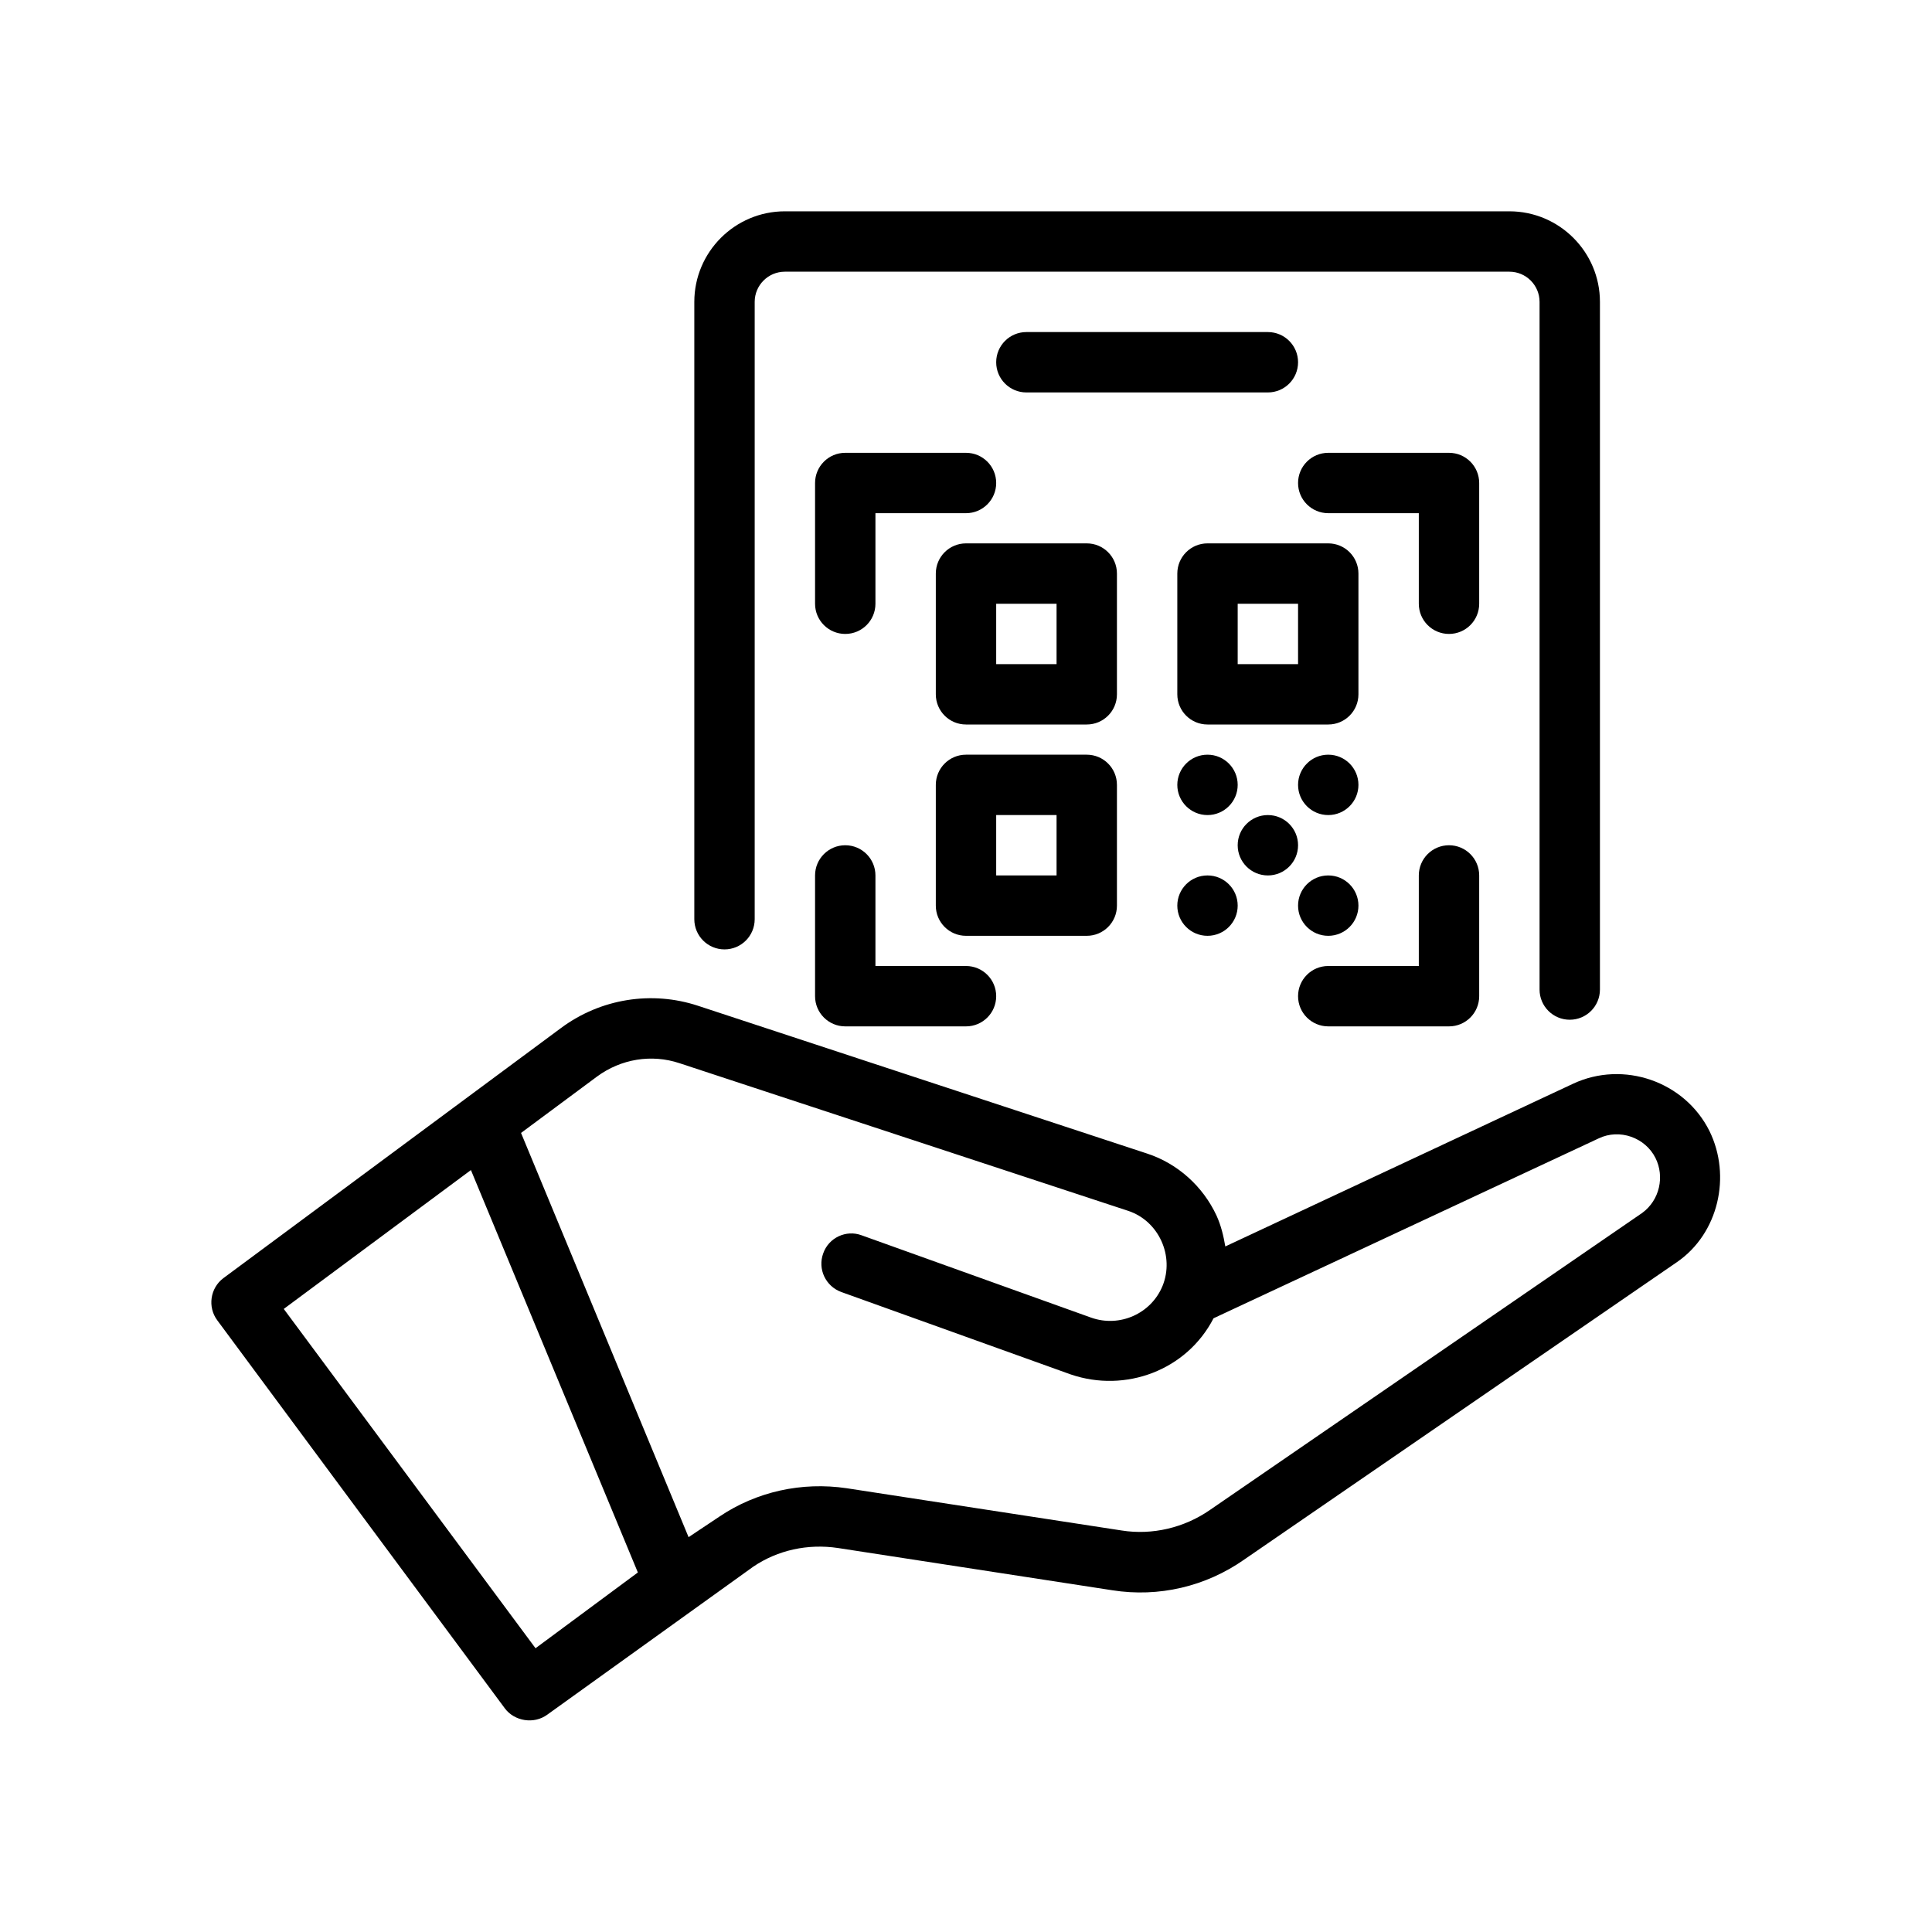
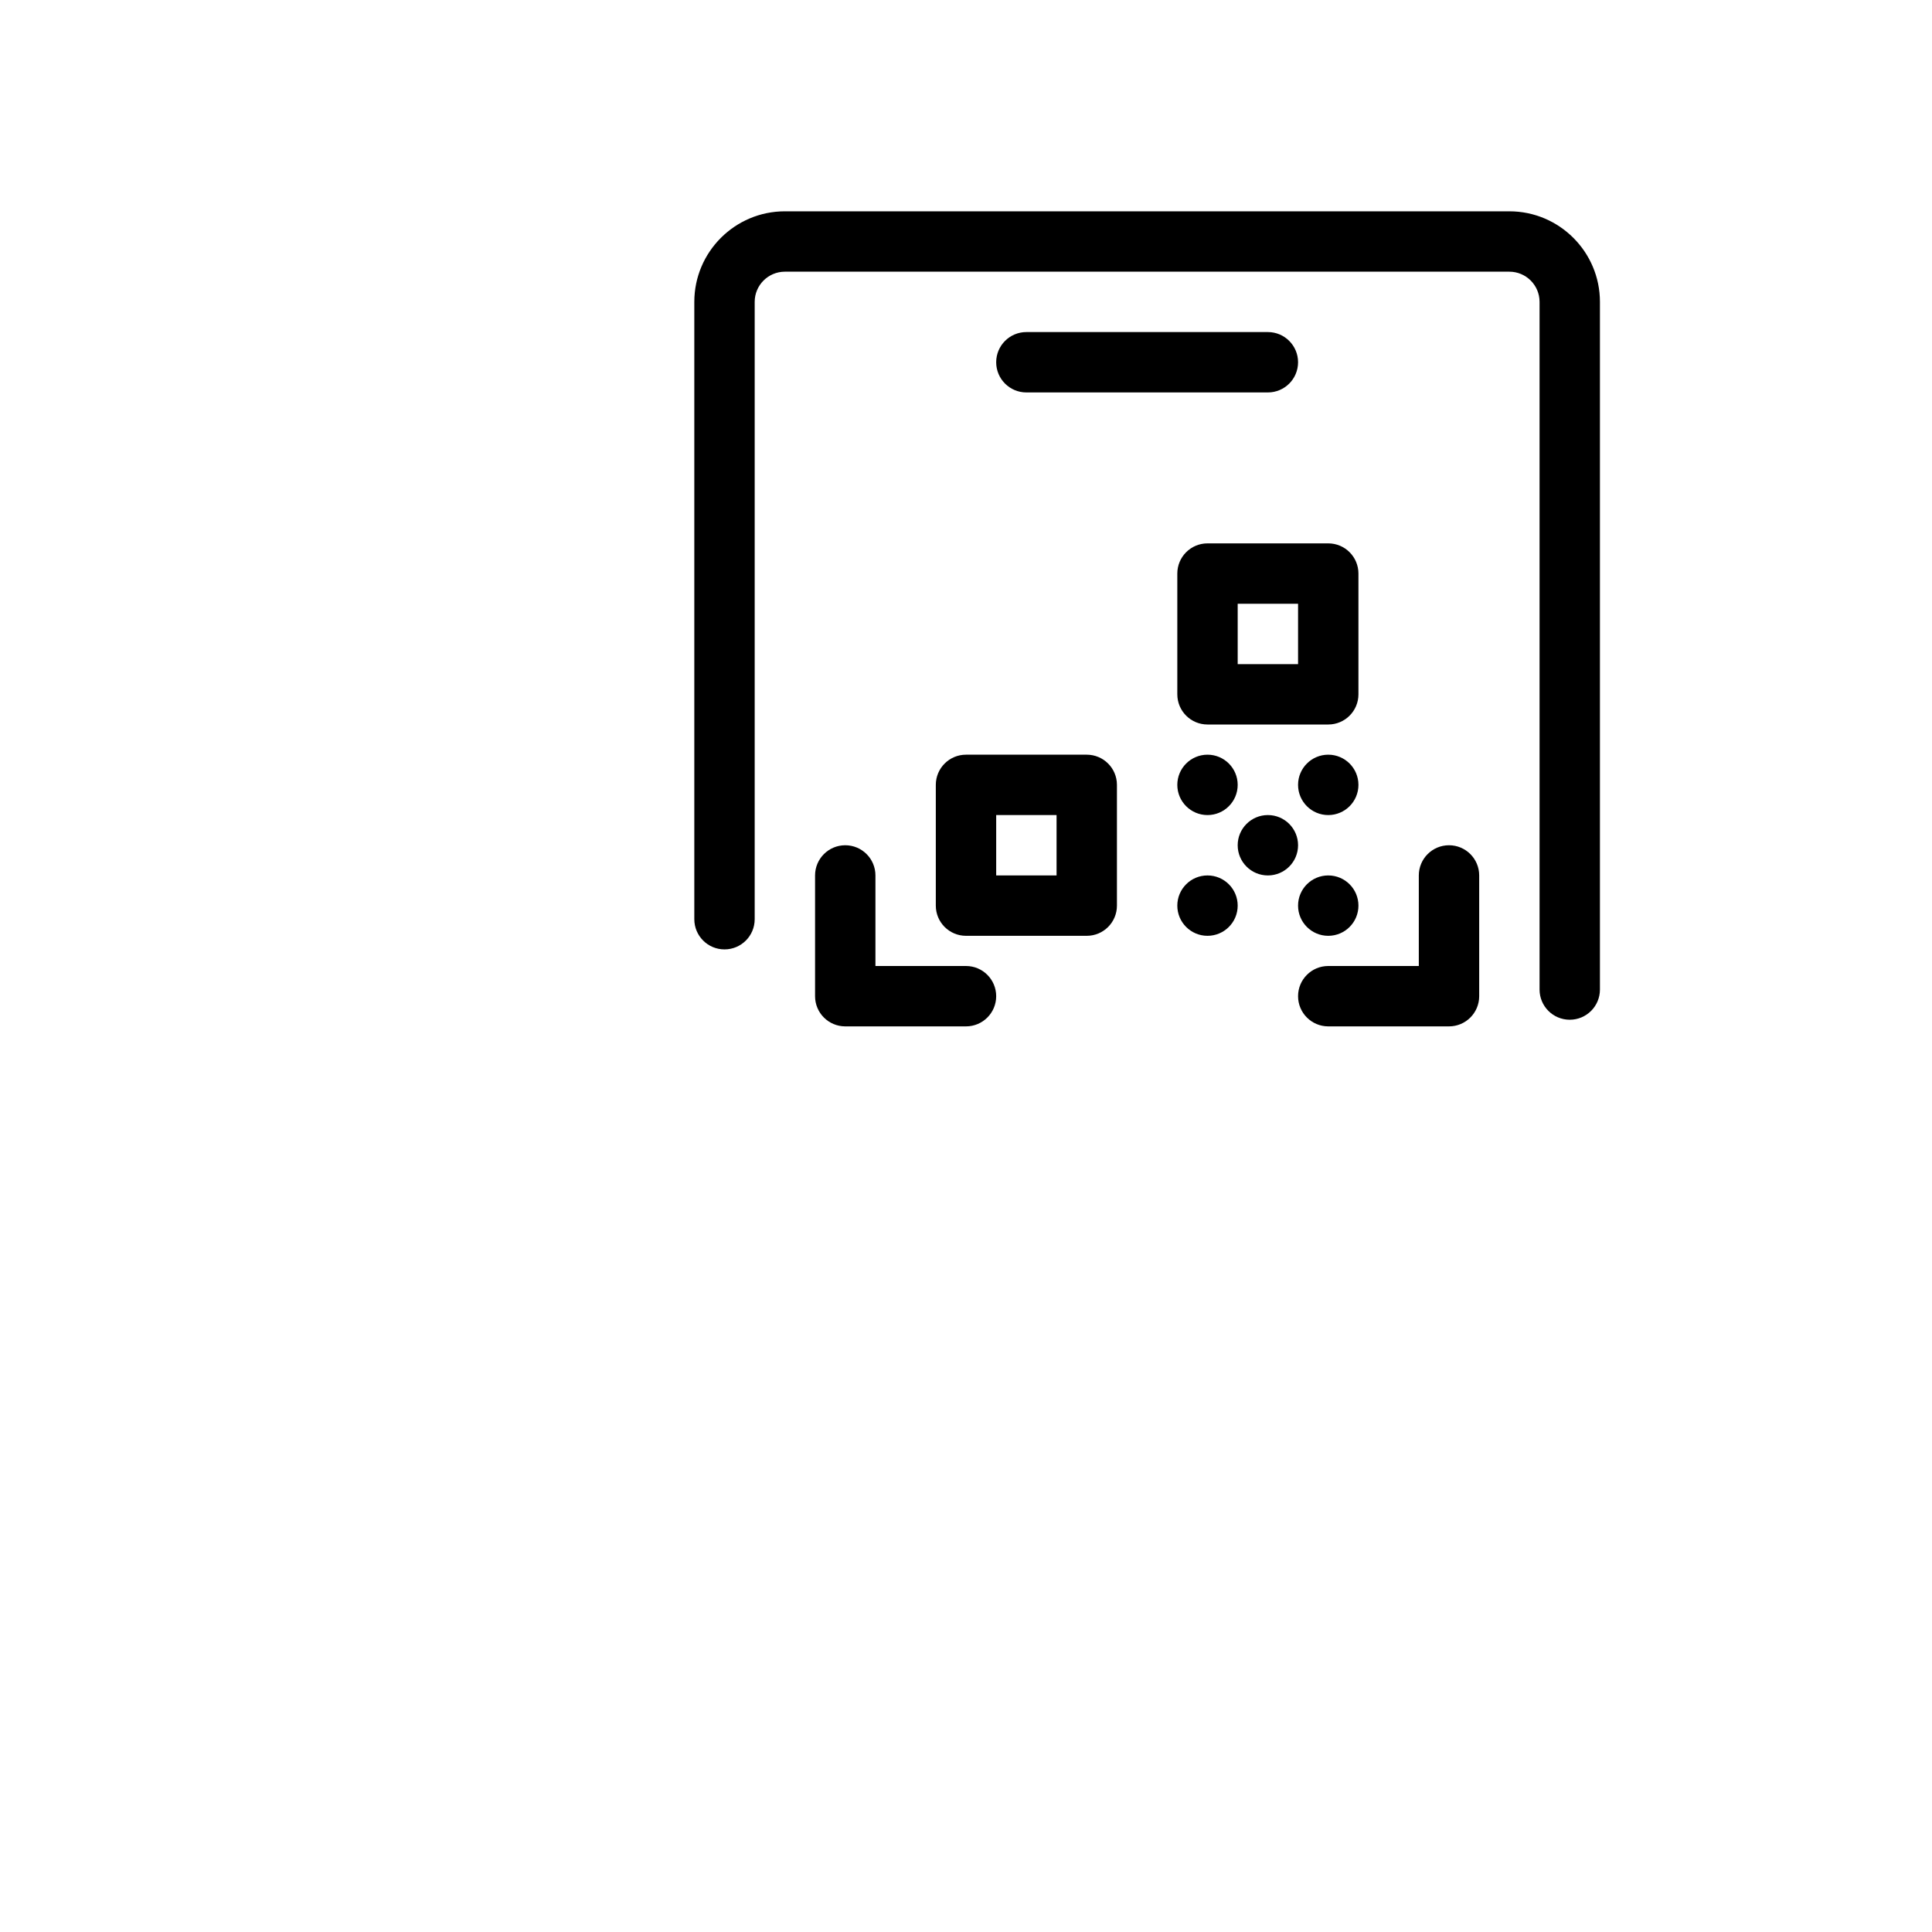
<svg xmlns="http://www.w3.org/2000/svg" version="1.1" id="Outline" x="0px" y="0px" viewBox="0 0 64 64" enable-background="new 0 0 64 64" xml:space="preserve">
  <g>
    <path d="M43,12c0-0.552-0.447-1-1-1h-8c-0.553,0-1,0.448-1,1s0.447,1,1,1h8C42.553,13,43,12.552,43,12z" />
    <circle cx="44" cy="26" r="1" />
    <circle cx="40" cy="26" r="1" />
    <circle cx="44" cy="30" r="1" />
    <circle cx="42" cy="28" r="1" />
    <circle cx="40" cy="30" r="1" />
-     <path d="M56.63,37.47C55.81,35.82,53.78,35.12,52.11,35.9l-11.52,5.39   c-0.06-0.35-0.14-0.69-0.29-1.02c-0.45-0.97-1.29-1.73-2.31-2.06L23.13,33.32   c-1.54-0.51-3.23-0.24-4.54,0.73l-11.19,8.29c-0.44,0.33-0.53,0.96-0.2,1.4   c0,0,9.48,12.8,9.53,12.86c0.31,0.41,0.95,0.53,1.4,0.2l6.82-4.9   c0.81-0.55,1.81-0.77,2.81-0.62l9.09,1.4c1.53,0.24,3.09-0.12,4.37-1.02   c0,0,14.319-9.842,14.33-9.85C56.934,40.859,57.357,38.953,56.63,37.47z M17.74,54.6L9.4,43.36   l6.2-4.6L21.13,52.09L17.74,54.6z M54.4,40.18l-14.32,9.84   c-0.85,0.59-1.91,0.84-2.92,0.68l-9.11-1.4c-1.49-0.22-2.99,0.11-4.22,0.94   L22.81,50.92l-5.55-13.39l2.52-1.87c0.79-0.58,1.8-0.75,2.73-0.44c0,0,14.833,4.881,14.86,4.89   c1.018,0.335,1.543,1.502,1.14,2.49c-0.38,0.92-1.42,1.38-2.36,1.05l-7.61-2.73   c-0.51-0.19-1.09,0.08-1.27,0.6c-0.19,0.52,0.08,1.09,0.6,1.28l7.6,2.73   c1.814,0.619,3.842-0.137,4.73-1.86l12.76-5.96c0.69-0.33,1.54-0.03,1.88,0.65   C55.145,38.969,54.984,39.753,54.4,40.18z" />
    <path d="M24,31.45c0.553,0,1-0.448,1-1V10c0-0.551,0.448-1,1-1h24c0.552,0,1,0.449,1,1v22.78   c0,0.552,0.447,1,1,1s1-0.448,1-1V10c0-1.654-1.346-3-3-3H26c-1.654,0-3,1.346-3,3v20.45   C23,31.002,23.447,31.45,24,31.45z" />
-     <path d="M28,21c0.553,0,1-0.448,1-1v-3h3c0.553,0,1-0.448,1-1s-0.447-1-1-1h-4c-0.553,0-1,0.448-1,1v4   C27,20.552,27.447,21,28,21z" />
-     <path d="M49,16c0-0.552-0.447-1-1-1h-4c-0.553,0-1,0.448-1,1s0.447,1,1,1h3v3c0,0.552,0.447,1,1,1s1-0.448,1-1V16z   " />
    <path d="M27,33c0,0.552,0.447,1,1,1h4c0.553,0,1-0.448,1-1s-0.447-1-1-1h-3v-3c0-0.552-0.447-1-1-1s-1,0.448-1,1   V33z" />
    <path d="M44,34h4c0.553,0,1-0.448,1-1v-4c0-0.552-0.447-1-1-1s-1,0.448-1,1v3h-3c-0.553,0-1,0.448-1,1   S43.447,34,44,34z" />
-     <path d="M37,19c0-0.552-0.447-1-1-1h-4c-0.553,0-1,0.448-1,1v4c0,0.552,0.447,1,1,1h4c0.553,0,1-0.448,1-1V19z    M35,22h-2v-2h2V22z" />
    <path d="M37,30v-4c0-0.552-0.447-1-1-1h-4c-0.553,0-1,0.448-1,1v4c0,0.552,0.447,1,1,1h4   C36.553,31,37,30.552,37,30z M35,29h-2v-2h2V29z" />
    <path d="M45,19c0-0.552-0.447-1-1-1h-4c-0.553,0-1,0.448-1,1v4c0,0.552,0.447,1,1,1h4c0.553,0,1-0.448,1-1V19z    M43,22h-2v-2h2V22z" />
  </g>
</svg>